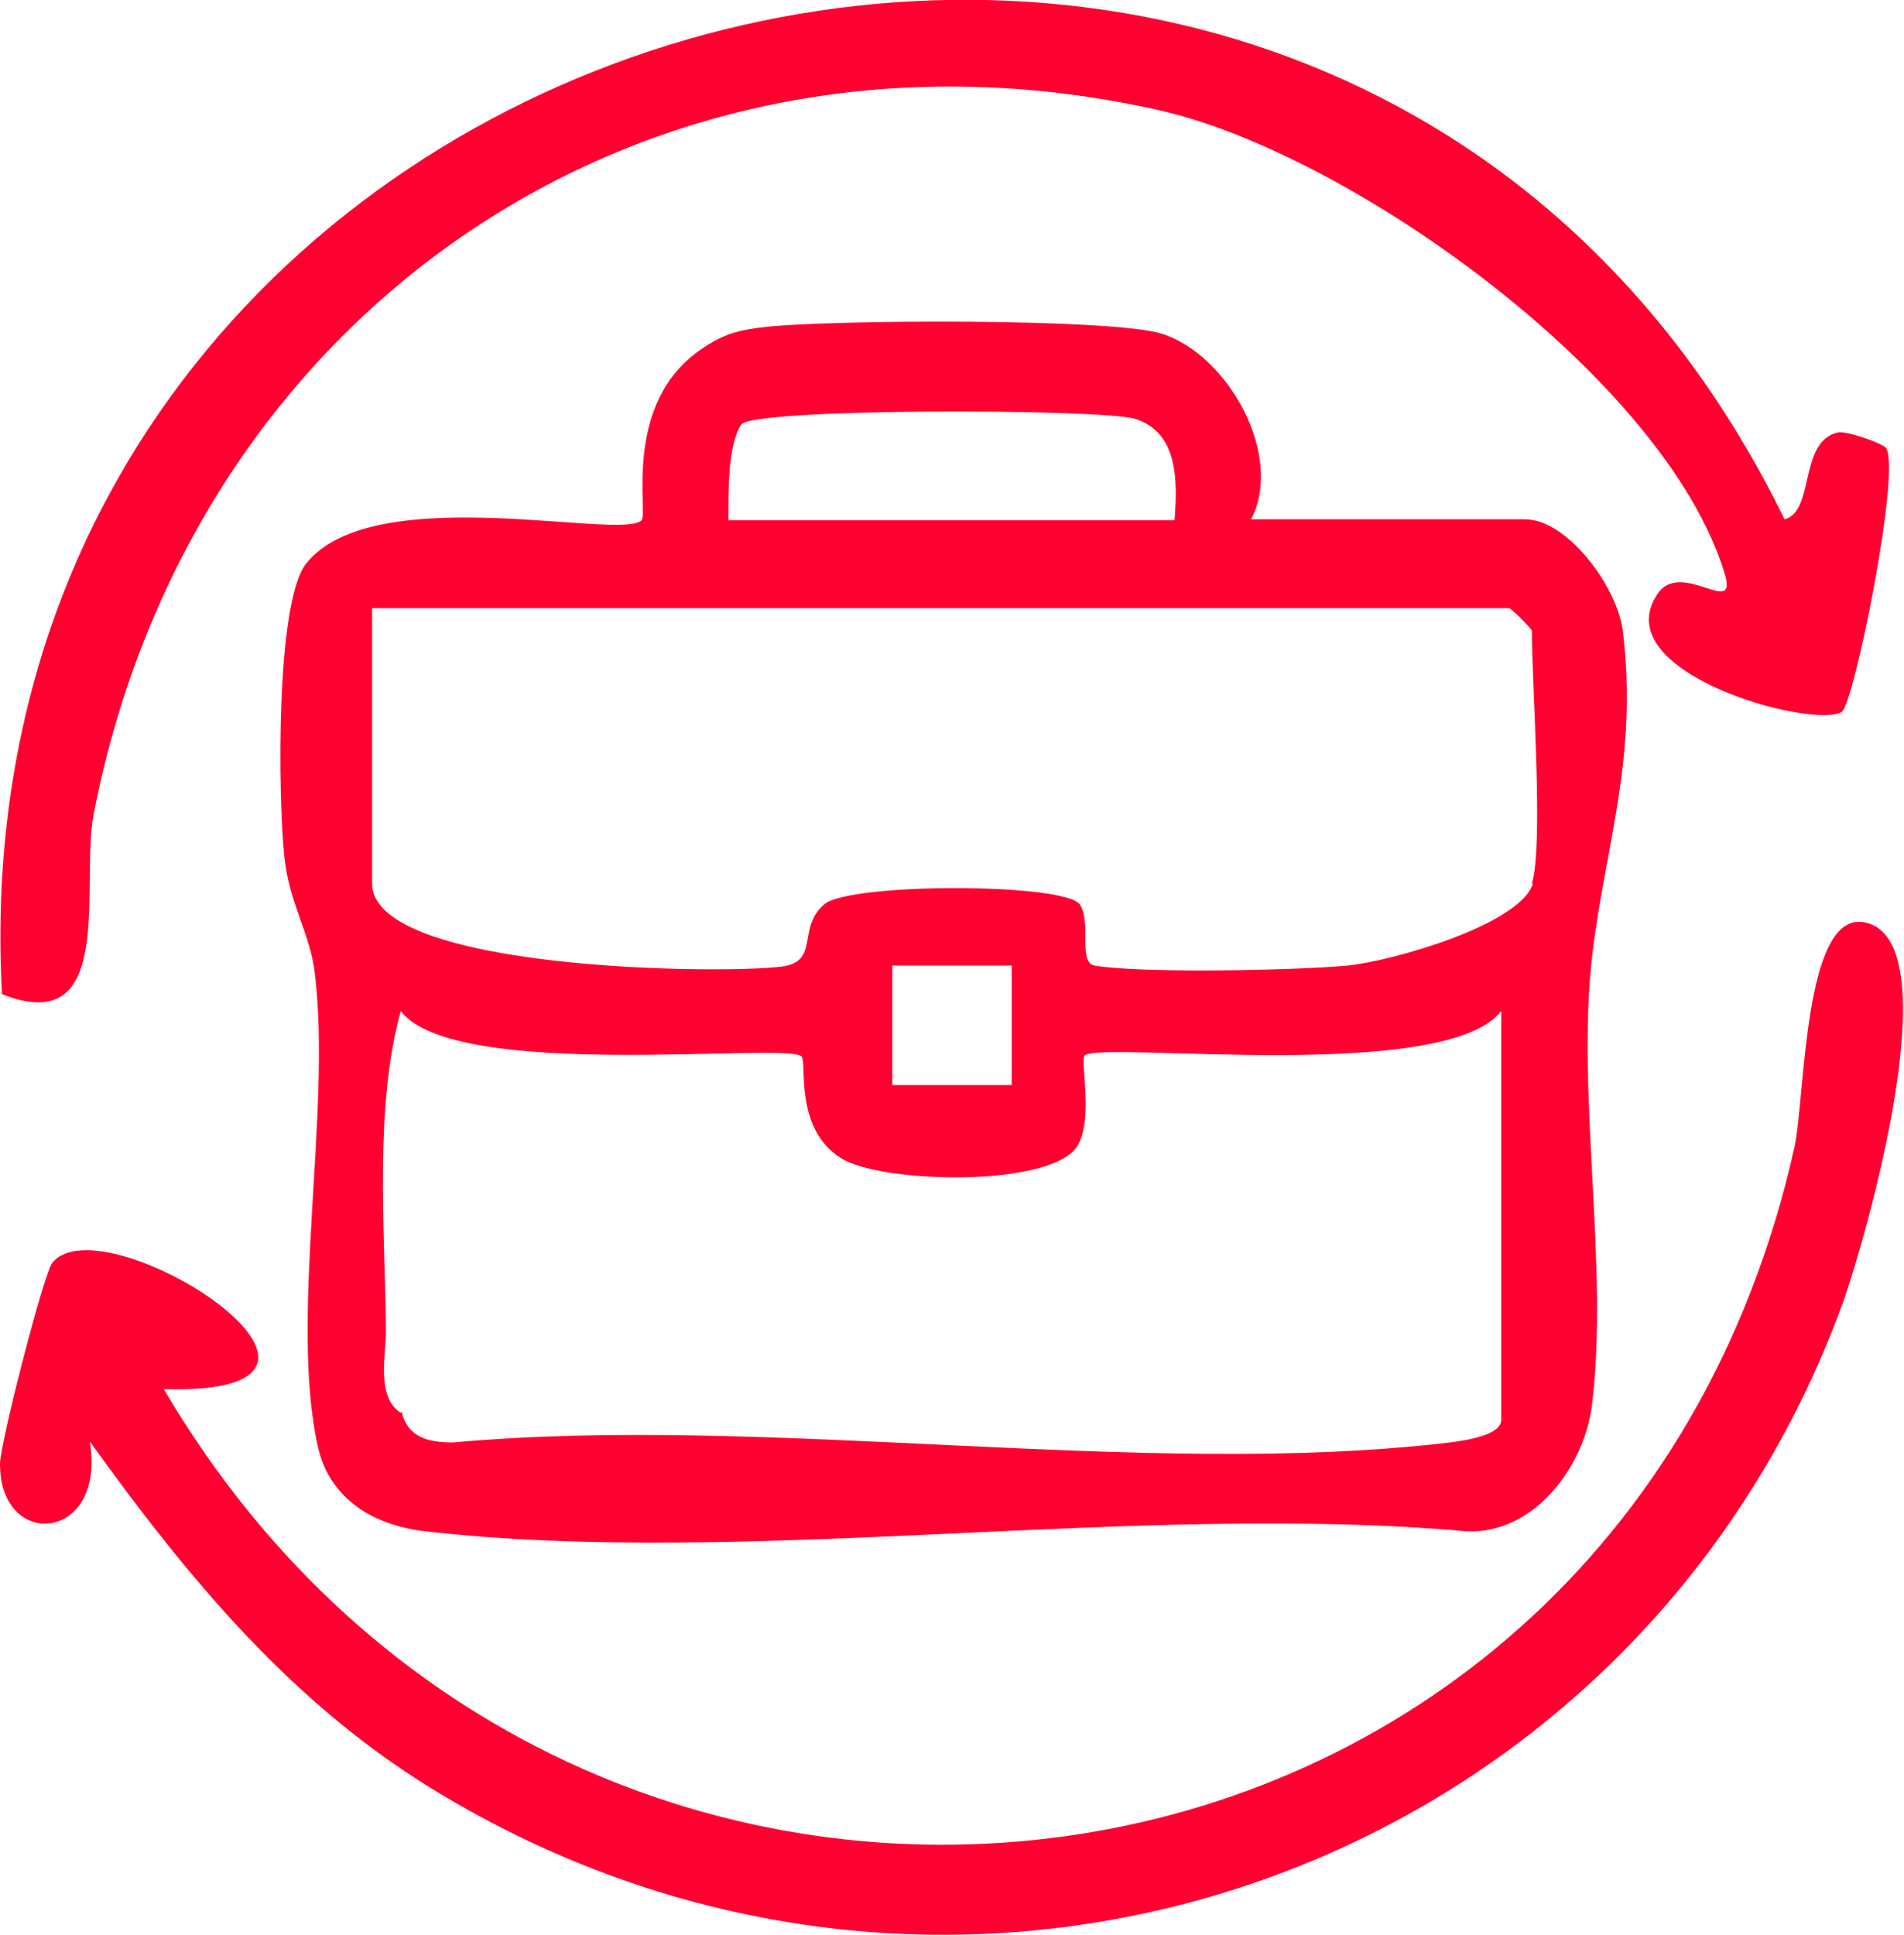
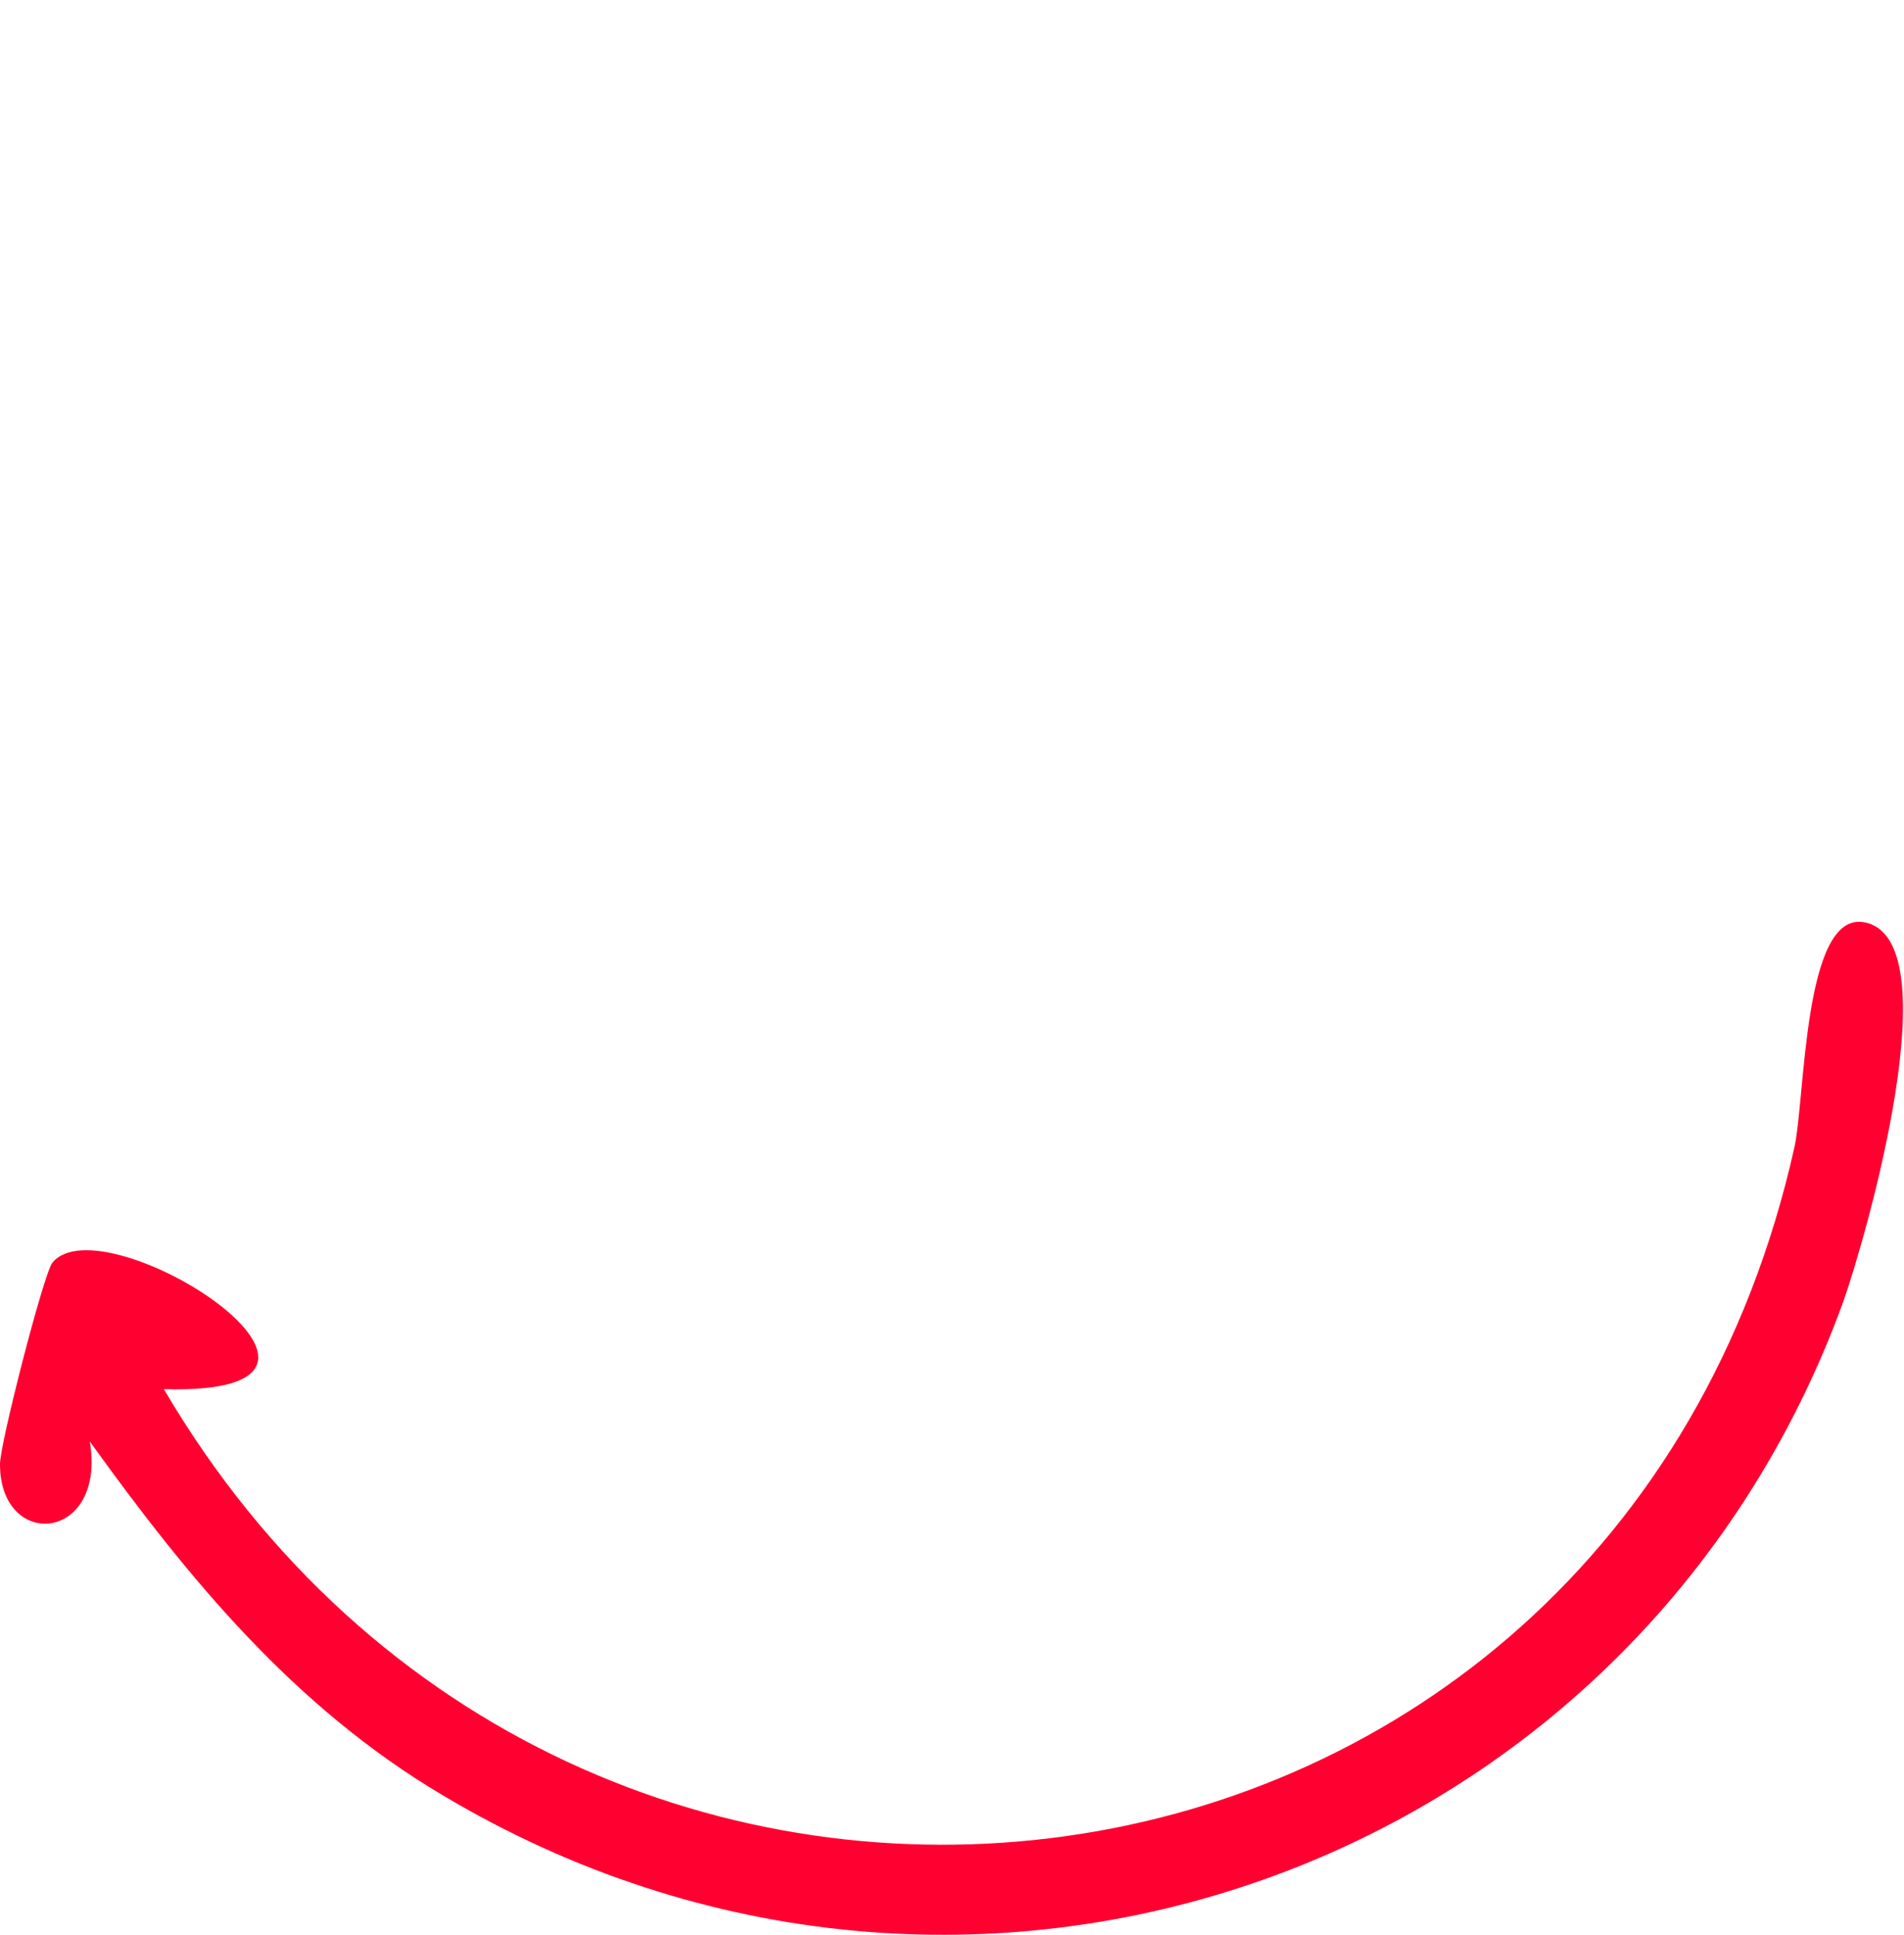
<svg xmlns="http://www.w3.org/2000/svg" id="Layer_2" data-name="Layer 2" viewBox="0 0 19.29 19.6">
  <defs>
    <style>
      .cls-1 {
        fill: #ff0030;
      }
    </style>
  </defs>
  <g id="Layer_2-2" data-name="Layer 2">
    <g id="Layer_1-2" data-name="Layer 1-2">
      <g>
-         <path class="cls-1" d="M12.66,5.26h2.79c.43,0,.93.68.99,1.12.16,1.3-.18,2.19-.31,3.31-.16,1.4.17,3.13,0,4.53-.07.62-.58,1.32-1.27,1.29-3.34-.3-7.29.37-10.55,0-.52-.06-.97-.32-1.09-.86-.29-1.3.14-3.38-.03-4.79-.05-.42-.26-.7-.31-1.19-.06-.59-.09-2.56.22-2.96.68-.86,3.2-.23,3.4-.44.07-.07-.2-1.18.6-1.73.23-.16.39-.2.67-.23.64-.07,3.48-.09,4,.07.67.21,1.25,1.24.9,1.89h0ZM11.9,5.26c.03-.38.04-.89-.41-1.02-.35-.1-3.86-.11-3.98.06-.14.21-.13.7-.13.97h4.52ZM15.52,8.95c.12-.4,0-1.99,0-2.56,0-.02-.21-.23-.23-.23H3.77v2.79c0,.88,3.54.92,4.15.84.39-.05.15-.39.43-.63.25-.22,2.43-.22,2.59,0,.12.18-.02.59.15.62.47.08,2.02.05,2.56,0,.43-.04,1.75-.41,1.88-.83h0ZM10.25,9.78h-1.21v1.21h1.21v-1.21ZM4.07,14.3c.06.26.27.31.52.31,3.19-.29,7,.37,10.1,0,.15-.02.52-.07.52-.23v-4.14c-.57.74-4.07.3-4.22.45-.05.05.09.63-.07.91-.25.43-1.99.39-2.4.13-.48-.3-.34-.97-.4-1.03-.15-.15-3.51.26-4.06-.46-.27.98-.16,2.2-.15,3.24,0,.25-.1.67.15.83h0Z" />
-         <path class="cls-1" d="M18.08,5.26c.31-.08.14-.79.54-.88.08-.02.46.11.49.16.15.24-.33,2.6-.45,2.67-.28.18-2.4-.39-1.87-1.19.24-.37.83.26.68-.22-.6-1.96-3.76-4.23-5.71-4.68C6.6-.05,1.95,3.11.95,8.24c-.14.71.24,2.29-.93,1.83C-.53-.17,13.55-4.01,18.08,5.26Z" />
        <path class="cls-1" d="M.91,14.6C1.08,15.62,0,15.71,0,14.83c0-.21.44-1.92.53-2.04.52-.64,3.62,1.35,1.13,1.28,4.18,7.11,14.68,5.78,16.52-2.45.11-.5.09-2.38.7-2.28.91.15.01,3.23-.2,3.83-2.1,5.8-8.88,8.19-14.2,5.01-1.5-.89-2.57-2.19-3.57-3.58h0Z" />
      </g>
    </g>
  </g>
</svg>